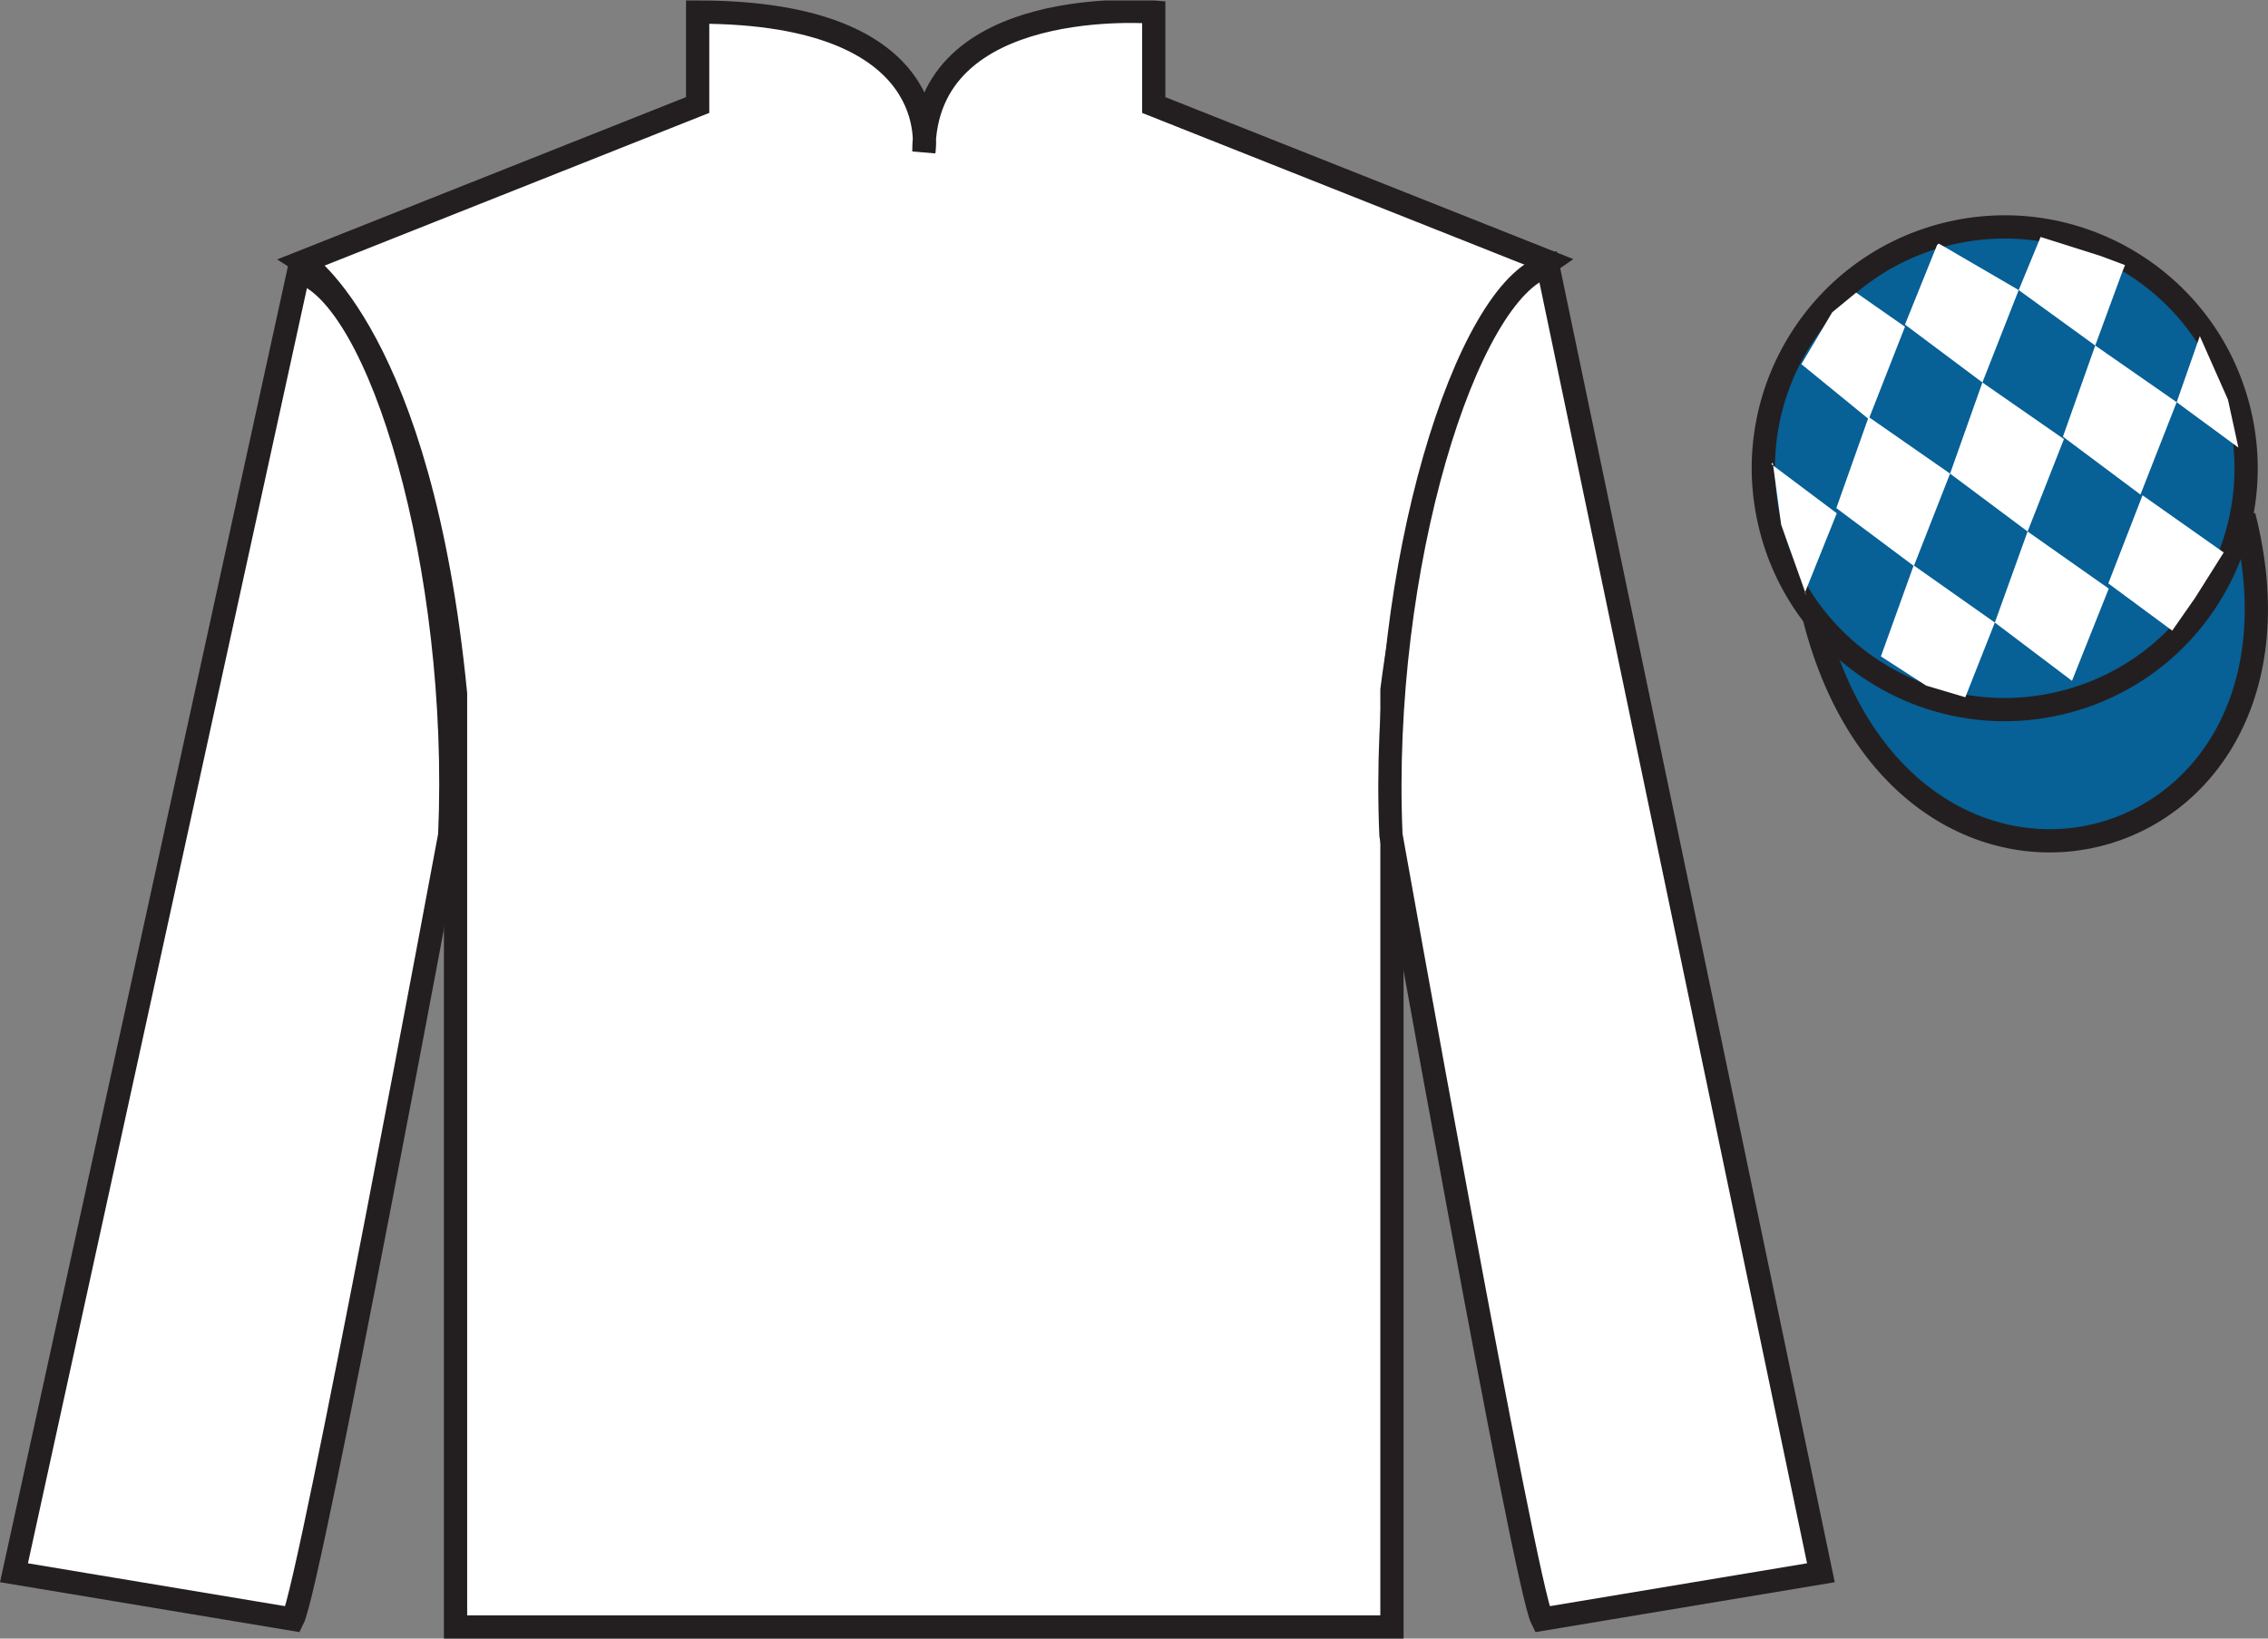
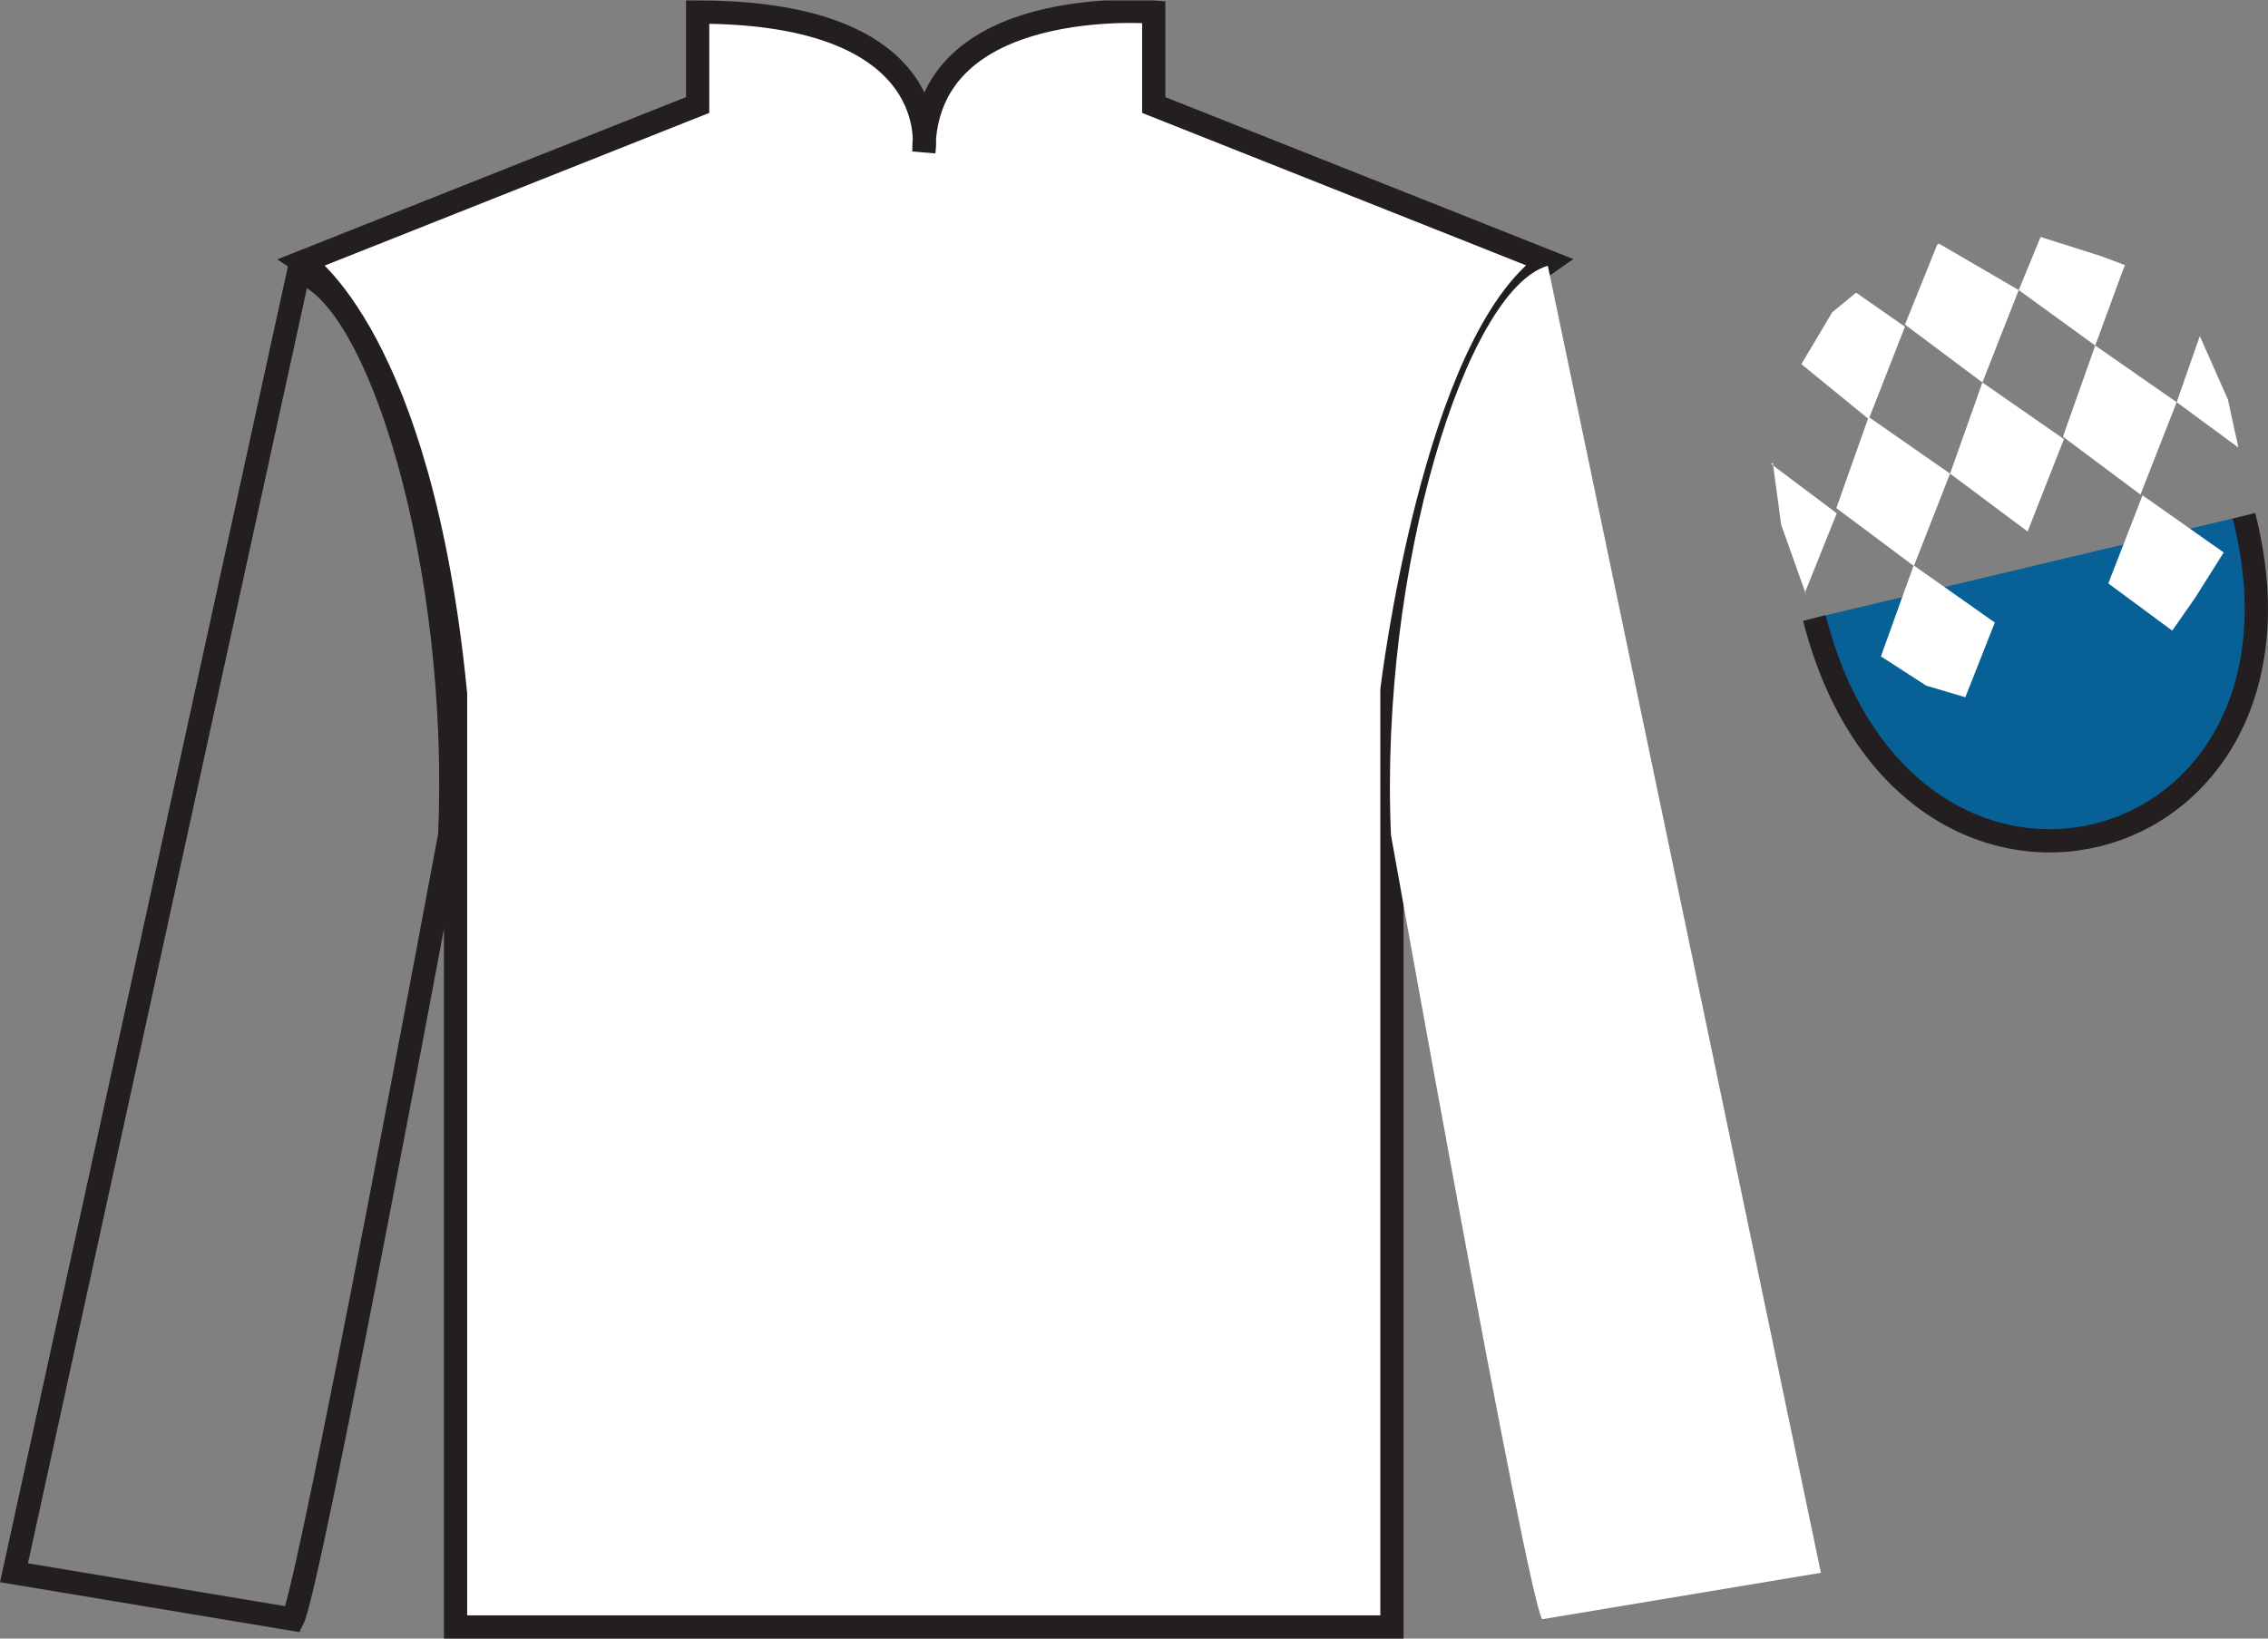
<svg xmlns="http://www.w3.org/2000/svg" width="97.59pt" height="70.52pt" viewBox="0 0 97.59 70.52" version="1.1">
  <rect x="0" y="0" width="97.59" height="70.52" fill="#808080" stroke="none" />
  <defs>
    <clipPath id="clip1">
      <path d="M 0 70.52 L 97.59 70.52 L 97.59 0.02 L 0 0.02 L 0 70.52 Z M 0 70.52 " />
    </clipPath>
  </defs>
  <g id="surface0">
    <g clip-path="url(#clip1)" clip-rule="nonzero">
      <path style=" stroke:none;fill-rule:nonzero;fill:rgb(100%,100%,100%);fill-opacity:1;" d="M 13.02 11.27 C 13.02 11.27 18.102 14.52 19.602 29.855 C 19.602 29.855 19.602 44.855 19.602 70.02 L 59.895 70.02 L 59.895 29.688 C 59.895 29.688 61.684 14.688 66.645 11.27 L 49.645 4.52 L 49.645 0.52 C 49.645 0.52 39.754 -0.312 39.754 6.52 C 39.754 6.52 40.77 0.52 30.02 0.52 L 30.02 4.52 L 13.02 11.27 " />
      <path style="fill:none;stroke-width:10;stroke-linecap:butt;stroke-linejoin:miter;stroke:rgb(13.73%,12.16%,12.549%);stroke-opacity:1;stroke-miterlimit:4;" d="M 130.195 592.505 C 130.195 592.505 181.016 560.005 196.016 406.645 C 196.016 406.645 196.016 256.645 196.016 5.005 L 598.945 5.005 L 598.945 408.325 C 598.945 408.325 616.836 558.325 666.445 592.505 L 496.445 660.005 L 496.445 700.005 C 496.445 700.005 397.539 708.325 397.539 640.005 C 397.539 640.005 407.695 700.005 300.195 700.005 L 300.195 660.005 L 130.195 592.505 Z M 130.195 592.505 " transform="matrix(0.1,0,0,-0.1,0,70.52)" />
-       <path style=" stroke:none;fill-rule:nonzero;fill:rgb(100%,100%,100%);fill-opacity:1;" d="M 12.602 69.688 C 13.352 68.188 19.352 35.938 19.352 35.938 C 19.852 24.438 16.352 12.688 12.852 11.688 L 0.602 67.688 L 12.602 69.688 " />
      <path style="fill:none;stroke-width:10;stroke-linecap:butt;stroke-linejoin:miter;stroke:rgb(13.73%,12.16%,12.549%);stroke-opacity:1;stroke-miterlimit:4;" d="M 126.016 8.325 C 133.516 23.325 193.516 345.825 193.516 345.825 C 198.516 460.825 163.516 578.325 128.516 588.325 L 6.016 28.325 L 126.016 8.325 Z M 126.016 8.325 " transform="matrix(0.1,0,0,-0.1,0,70.52)" />
      <path style=" stroke:none;fill-rule:nonzero;fill:rgb(100%,100%,100%);fill-opacity:1;" d="M 78.352 67.688 L 66.602 11.438 C 63.102 12.438 59.352 24.438 59.852 35.938 C 59.852 35.938 65.602 68.188 66.352 69.688 L 78.352 67.688 " />
-       <path style="fill:none;stroke-width:10;stroke-linecap:butt;stroke-linejoin:miter;stroke:rgb(13.73%,12.16%,12.549%);stroke-opacity:1;stroke-miterlimit:4;" d="M 783.516 28.325 L 666.016 590.825 C 631.016 580.825 593.516 460.825 598.516 345.825 C 598.516 345.825 656.016 23.325 663.516 8.325 L 783.516 28.325 Z M 783.516 28.325 " transform="matrix(0.1,0,0,-0.1,0,70.52)" />
      <path style="fill-rule:nonzero;fill:rgb(2.931%,37.739%,58.772%);fill-opacity:1;stroke-width:10;stroke-linecap:butt;stroke-linejoin:miter;stroke:rgb(13.73%,12.16%,12.549%);stroke-opacity:1;stroke-miterlimit:4;" d="M 780.703 439.223 C 820.391 283.598 1004.336 331.177 965.547 483.208 " transform="matrix(0.1,0,0,-0.1,0,70.52)" />
-       <path style=" stroke:none;fill-rule:nonzero;fill:rgb(2.931%,37.739%,58.772%);fill-opacity:1;" d="M 88.828 30.215 C 94.387 28.797 97.742 23.141 96.324 17.582 C 94.906 12.027 89.25 8.672 83.691 10.09 C 78.137 11.508 74.781 17.16 76.199 22.719 C 77.613 28.277 83.27 31.633 88.828 30.215 " />
-       <path style="fill:none;stroke-width:10;stroke-linecap:butt;stroke-linejoin:miter;stroke:rgb(13.73%,12.16%,12.549%);stroke-opacity:1;stroke-miterlimit:4;" d="M 888.281 403.052 C 943.867 417.231 977.422 473.794 963.242 529.38 C 949.062 584.927 892.5 618.481 836.914 604.302 C 781.367 590.122 747.812 533.598 761.992 478.012 C 776.133 422.427 832.695 388.872 888.281 403.052 Z M 888.281 403.052 " transform="matrix(0.1,0,0,-0.1,0,70.52)" />
      <path style=" stroke:none;fill-rule:nonzero;fill:rgb(100%,100%,100%);fill-opacity:1;" d="M 79.867 12.594 L 78.84 13.438 L 77.512 15.672 L 80.41 18.039 L 81.969 14.062 L 79.867 12.594 " />
      <path style=" stroke:none;fill-rule:nonzero;fill:rgb(100%,100%,100%);fill-opacity:1;" d="M 83.559 10.559 L 83.418 10.484 L 83.348 10.551 L 81.969 13.969 L 85.301 16.461 L 86.863 12.484 L 83.559 10.559 " />
      <path style=" stroke:none;fill-rule:nonzero;fill:rgb(100%,100%,100%);fill-opacity:1;" d="M 90.398 11.02 L 87.805 10.199 L 86.863 12.484 L 90.156 14.871 L 91.312 11.723 L 91.438 11.41 L 90.398 11.02 " />
      <path style=" stroke:none;fill-rule:nonzero;fill:rgb(100%,100%,100%);fill-opacity:1;" d="M 80.406 17.945 L 79.016 21.867 L 82.352 24.359 L 83.91 20.383 L 80.406 17.945 " />
      <path style=" stroke:none;fill-rule:nonzero;fill:rgb(100%,100%,100%);fill-opacity:1;" d="M 85.301 16.461 L 83.91 20.383 L 87.246 22.875 L 88.809 18.898 L 85.301 16.461 " />
      <path style=" stroke:none;fill-rule:nonzero;fill:rgb(100%,100%,100%);fill-opacity:1;" d="M 90.156 14.871 L 88.766 18.793 L 92.102 21.285 L 93.66 17.309 L 90.156 14.871 " />
      <path style=" stroke:none;fill-rule:nonzero;fill:rgb(100%,100%,100%);fill-opacity:1;" d="M 82.344 24.332 L 80.934 28.25 L 82.883 29.508 L 84.566 30.008 L 85.836 26.793 L 82.344 24.332 " />
-       <path style=" stroke:none;fill-rule:nonzero;fill:rgb(100%,100%,100%);fill-opacity:1;" d="M 87.246 22.875 L 85.836 26.793 L 89.156 29.301 L 90.738 25.332 L 87.246 22.875 " />
      <path style=" stroke:none;fill-rule:nonzero;fill:rgb(100%,100%,100%);fill-opacity:1;" d="M 92.191 21.316 L 90.719 25.109 L 93.469 27.141 L 94.453 25.73 L 95.684 23.777 L 92.191 21.316 " />
      <path style=" stroke:none;fill-rule:nonzero;fill:rgb(100%,100%,100%);fill-opacity:1;" d="M 76.219 19.977 L 76.281 19.914 L 76.641 22.578 L 77.727 25.629 L 77.664 25.504 L 79.035 22.09 L 76.219 19.977 " />
      <path style=" stroke:none;fill-rule:nonzero;fill:rgb(100%,100%,100%);fill-opacity:1;" d="M 94.656 14.465 L 94.656 14.465 L 93.66 17.309 L 96.316 19.262 L 95.867 17.199 L 94.656 14.465 " />
    </g>
  </g>
</svg>